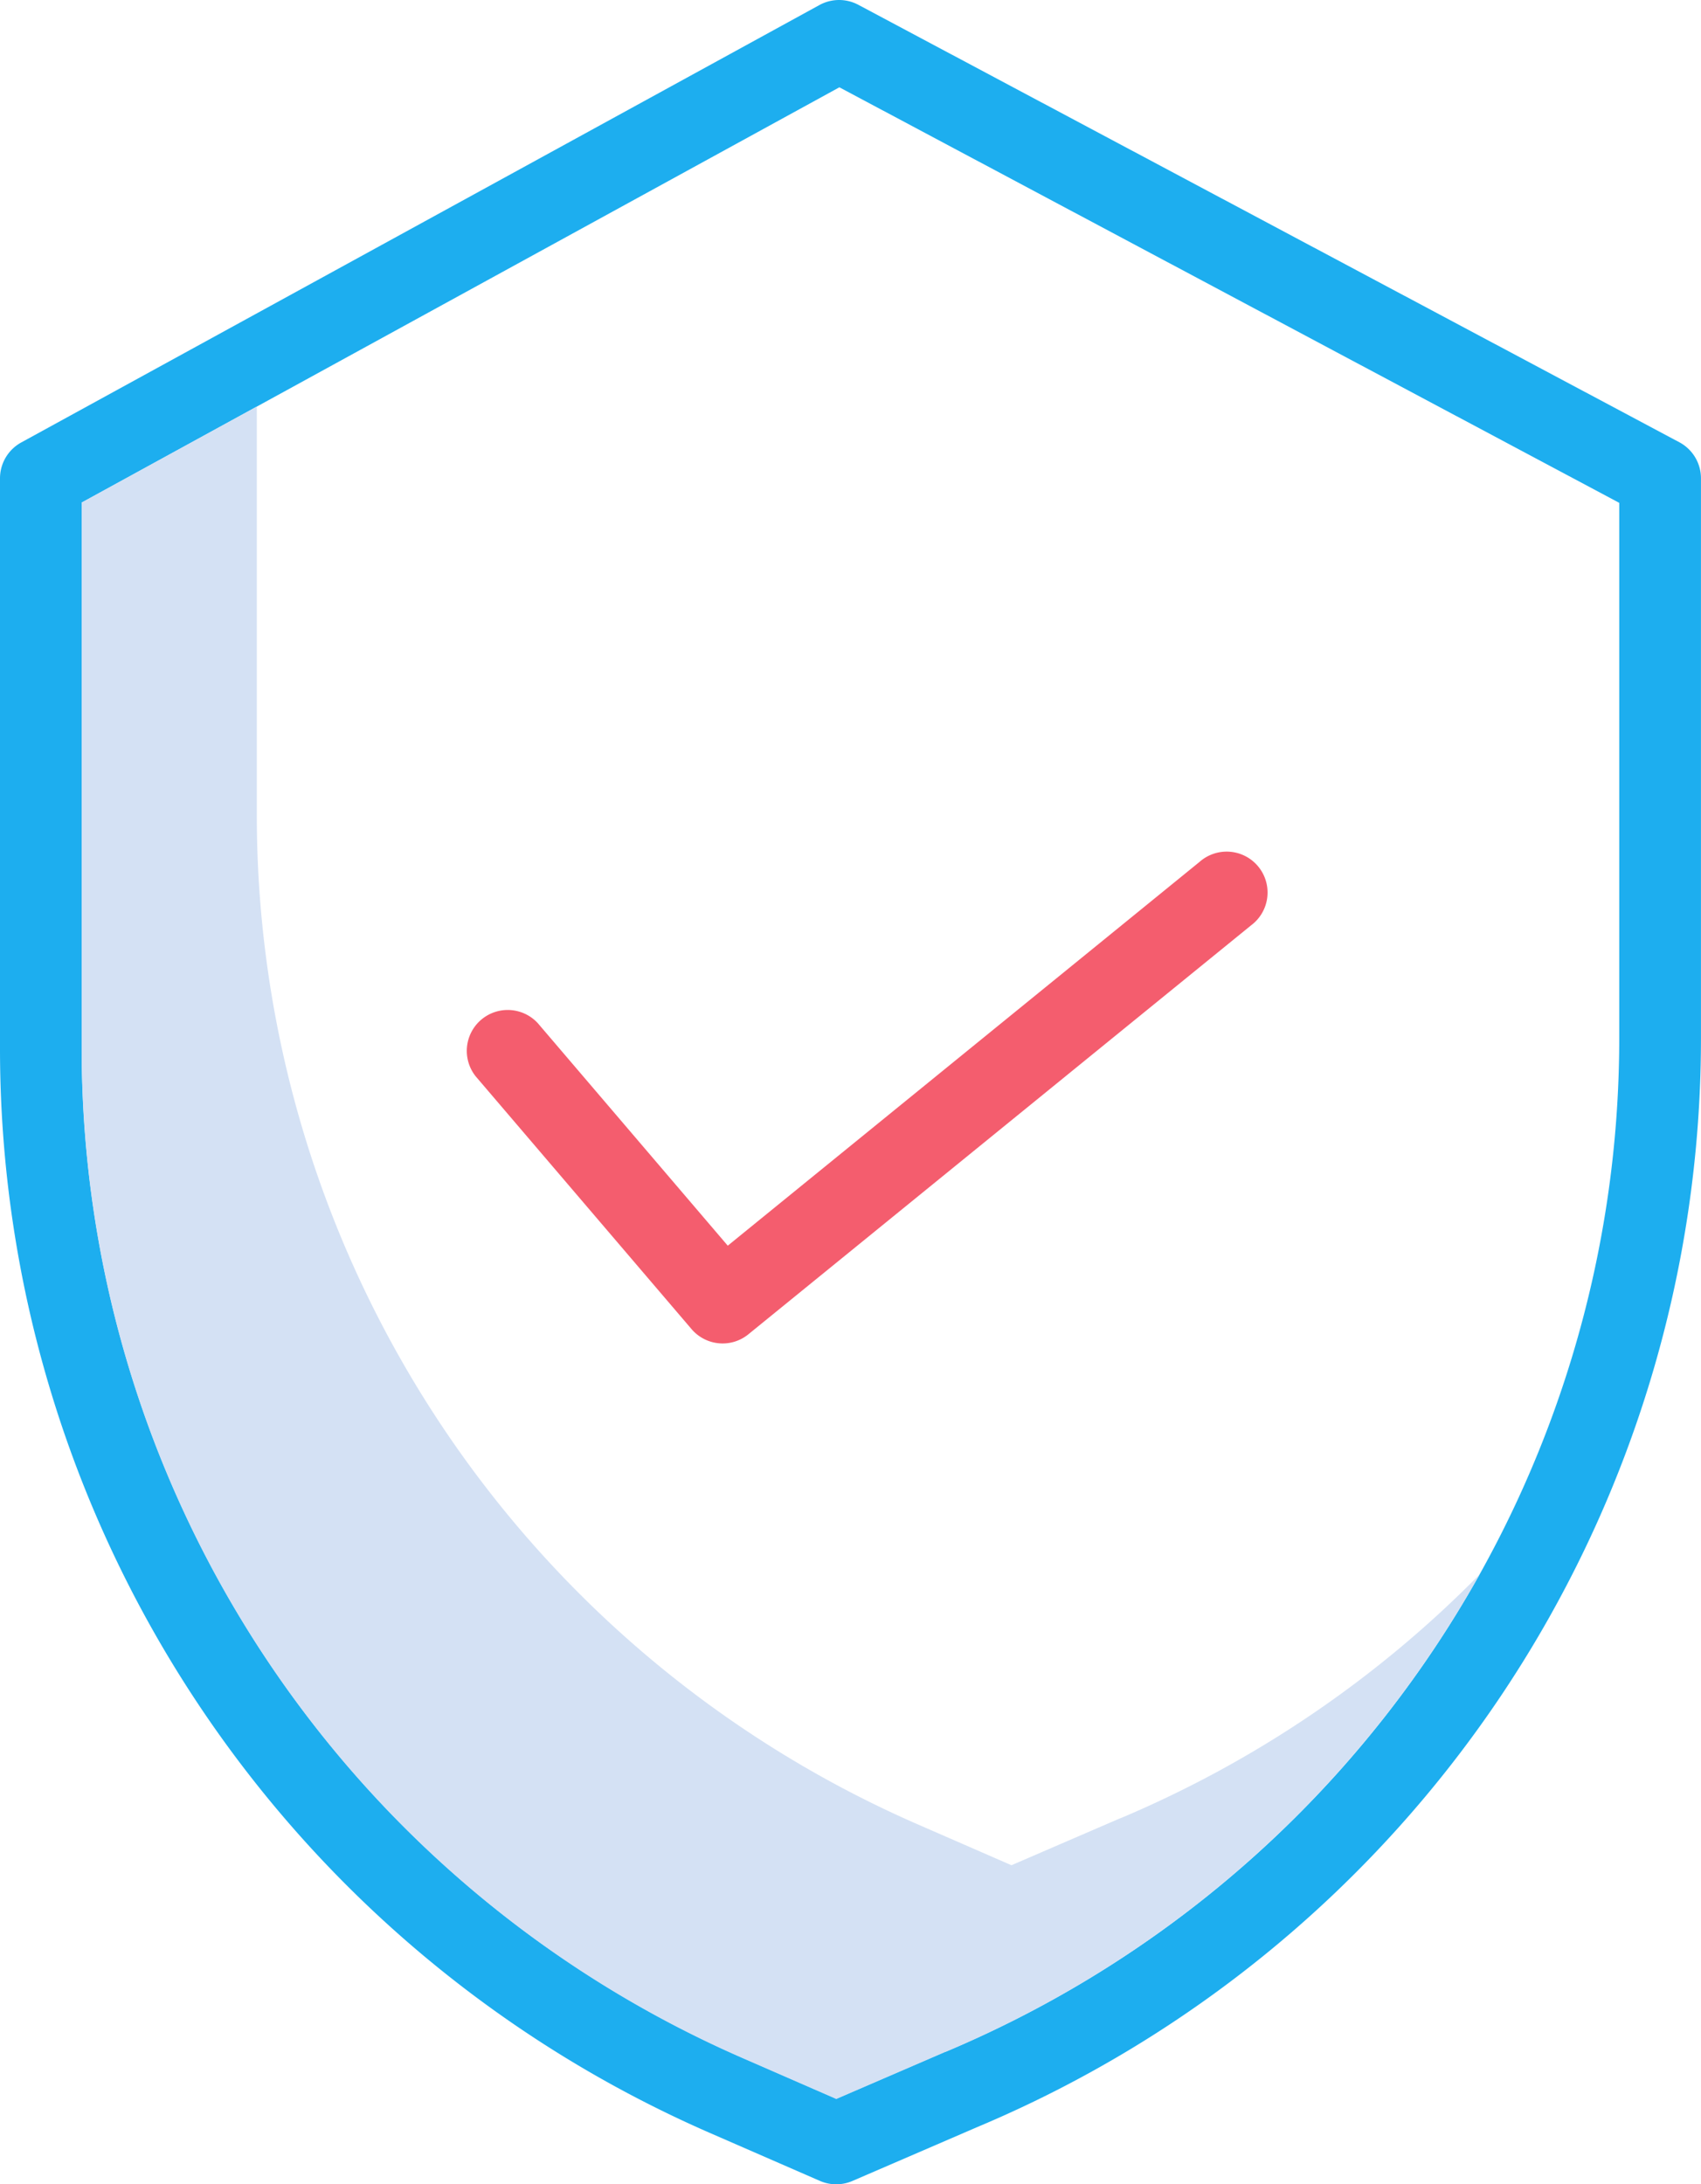
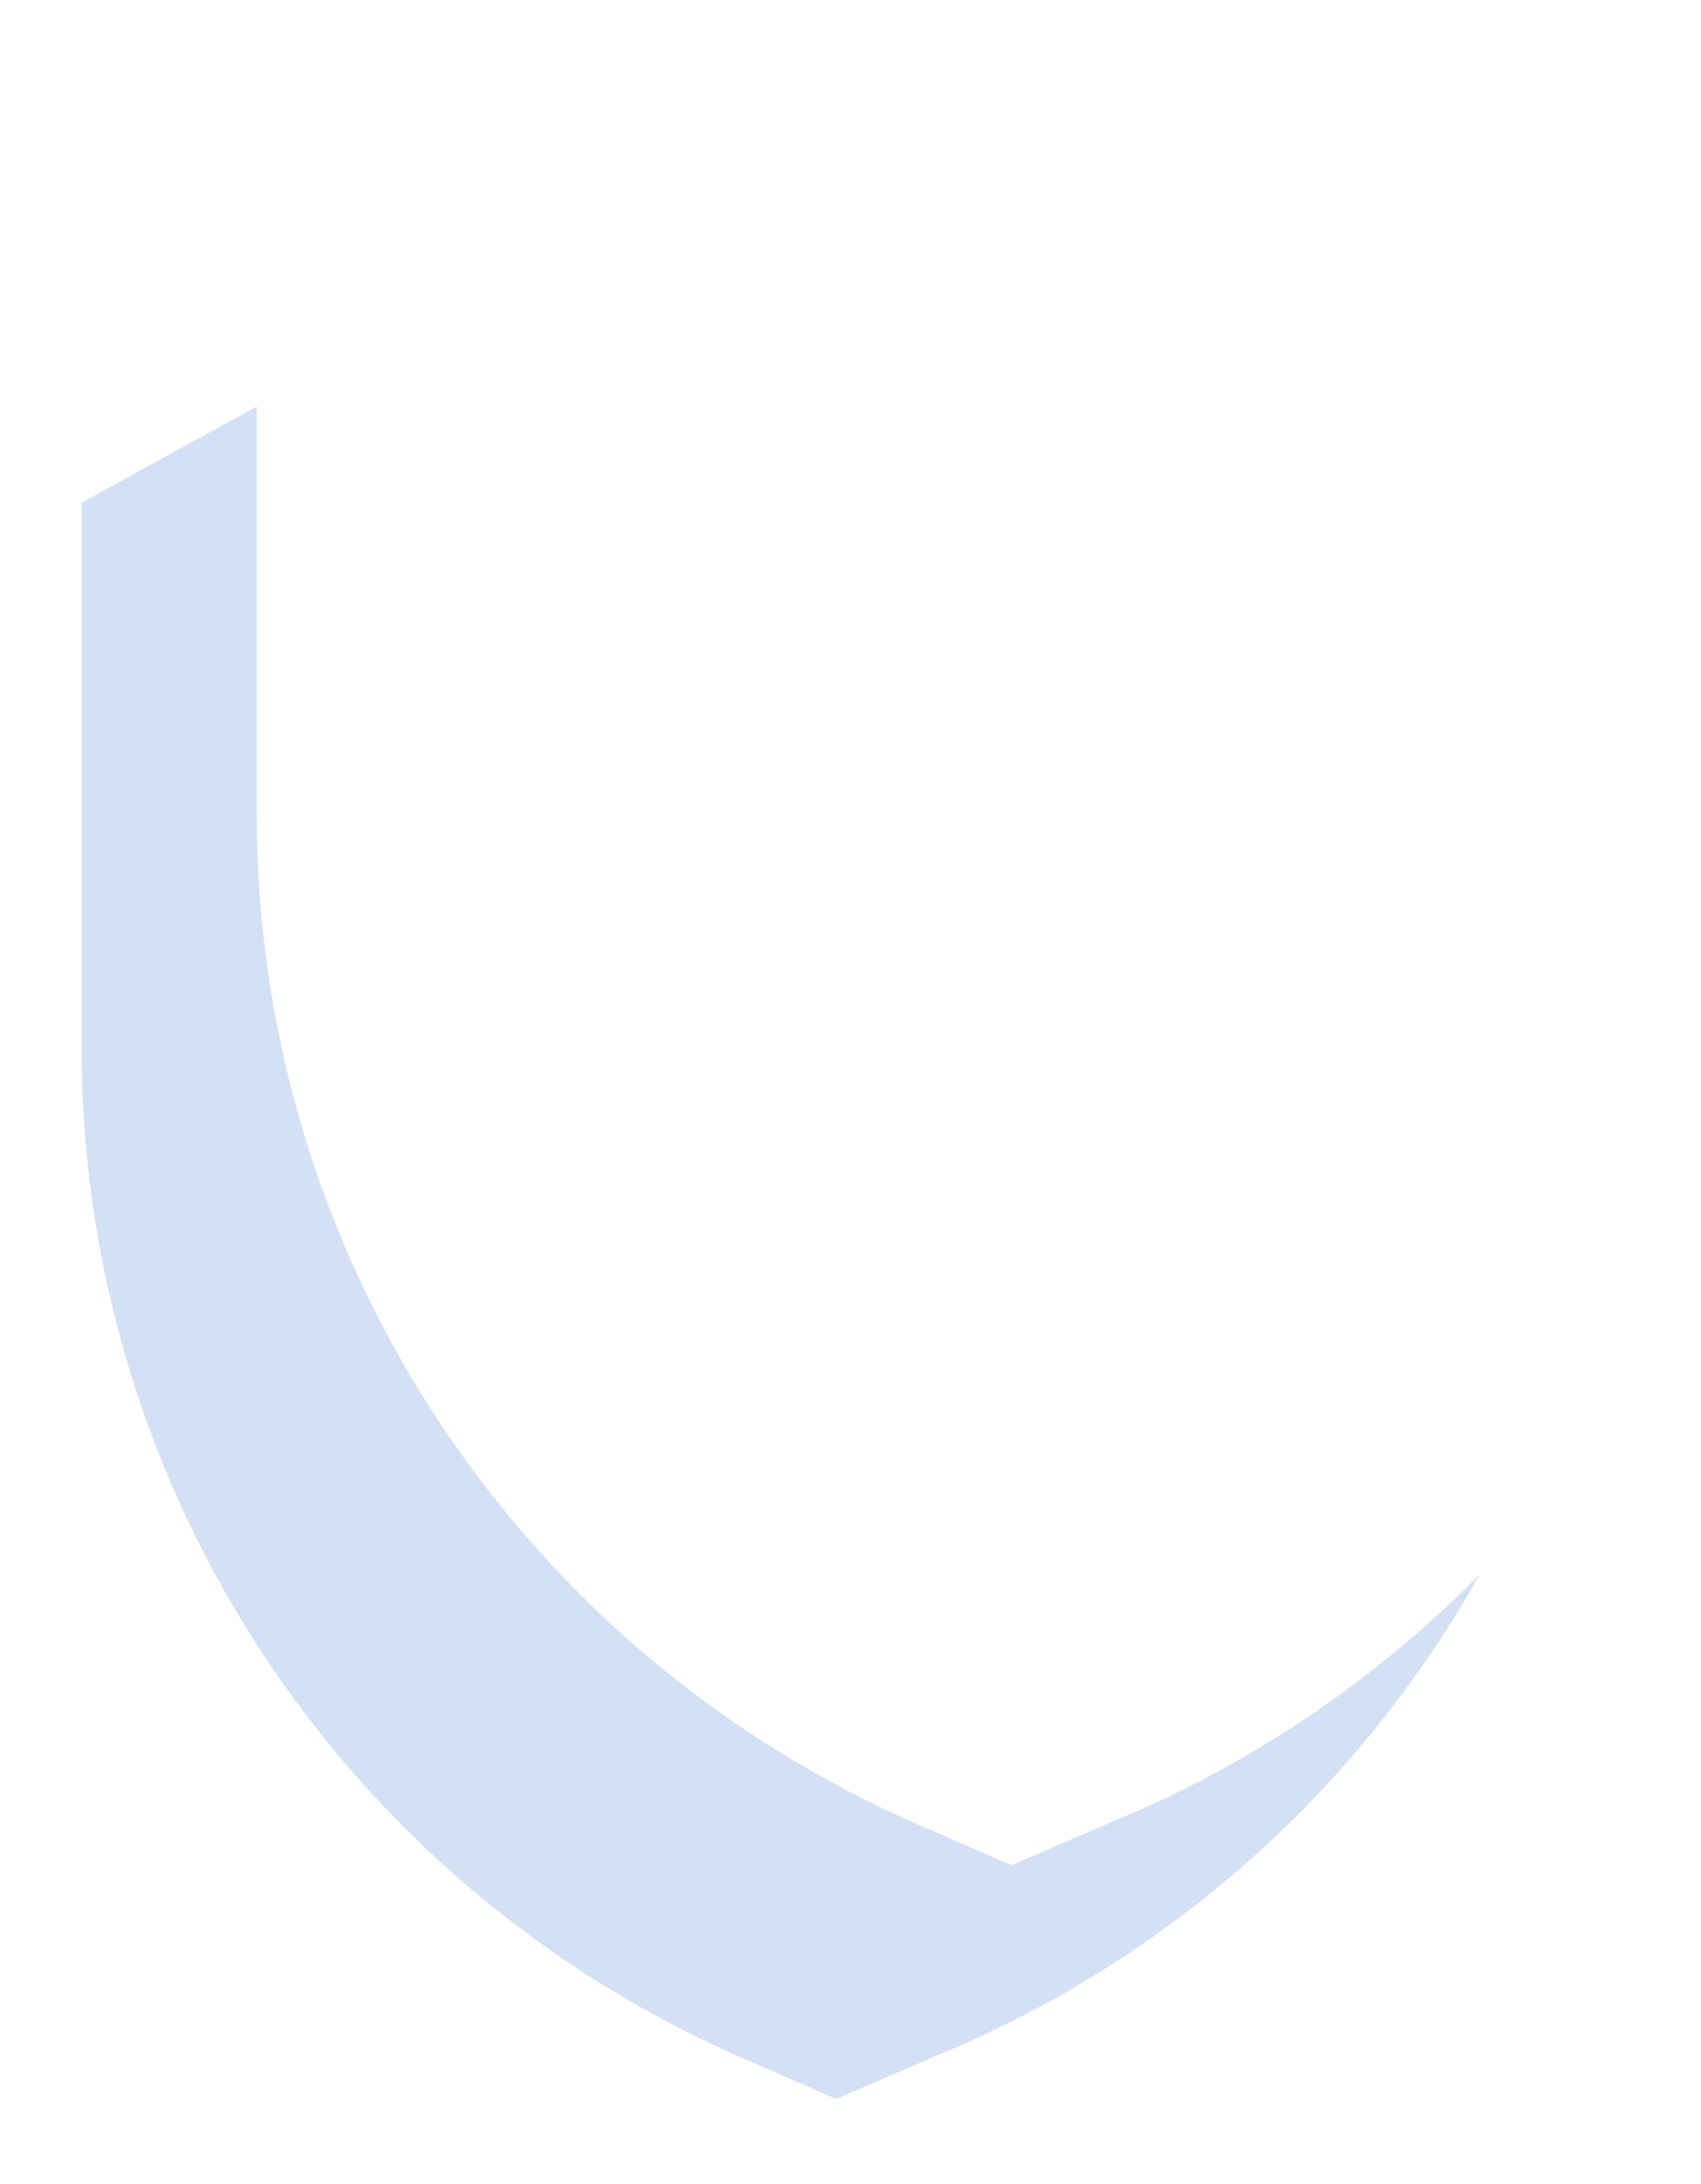
<svg xmlns="http://www.w3.org/2000/svg" width="58.215" height="74.759" viewBox="0 0 58.215 74.759">
  <g id="_001-security" data-name="001-security" transform="translate(-0.055 0)">
-     <path id="Path_130" data-name="Path 130" d="M88.63,162.832a1.4,1.4,0,0,1-1.064-.49l-7.389-8.653a1.4,1.4,0,0,1,2.128-1.817l6.5,7.614,16.148-13.137a1.4,1.4,0,1,1,1.766,2.17l-17.209,14A1.392,1.392,0,0,1,88.63,162.832Zm0,0" transform="translate(-63.843 -116.852)" fill="#f45d6e" />
-     <path id="Path_131" data-name="Path 131" d="M24.326,72.99l3.792,1.653a1.4,1.4,0,0,0,1.113,0L33.5,72.8A40.415,40.415,0,0,0,58.269,35.54V16.371a1.4,1.4,0,0,0-.741-1.235L29.431.165A1.4,1.4,0,0,0,28.1.172L.781,15.144a1.4,1.4,0,0,0-.726,1.227V35.928A40.494,40.494,0,0,0,24.326,72.99ZM2.852,17.2,28.782,2.988,55.472,17.21V35.54A37.624,37.624,0,0,1,32.409,70.225l-.01,0-3.72,1.606-3.233-1.411a37.693,37.693,0,0,1-22.594-34.5Zm0,0" fill="#1daeef" />
    <path id="Path_132" data-name="Path 132" d="M49.6,117.946l-.009,0-3.721,1.607-3.233-1.41a37.693,37.693,0,0,1-22.594-34.5V69.629l-5.995,3.286V91.643a37.693,37.693,0,0,0,22.594,34.5l3.232,1.41,3.721-1.607.009,0A37.753,37.753,0,0,0,61.892,109.6,37.876,37.876,0,0,1,49.6,117.946Zm0,0" transform="translate(-11.199 -55.715)" fill="#d4e1f4" />
  </g>
</svg>